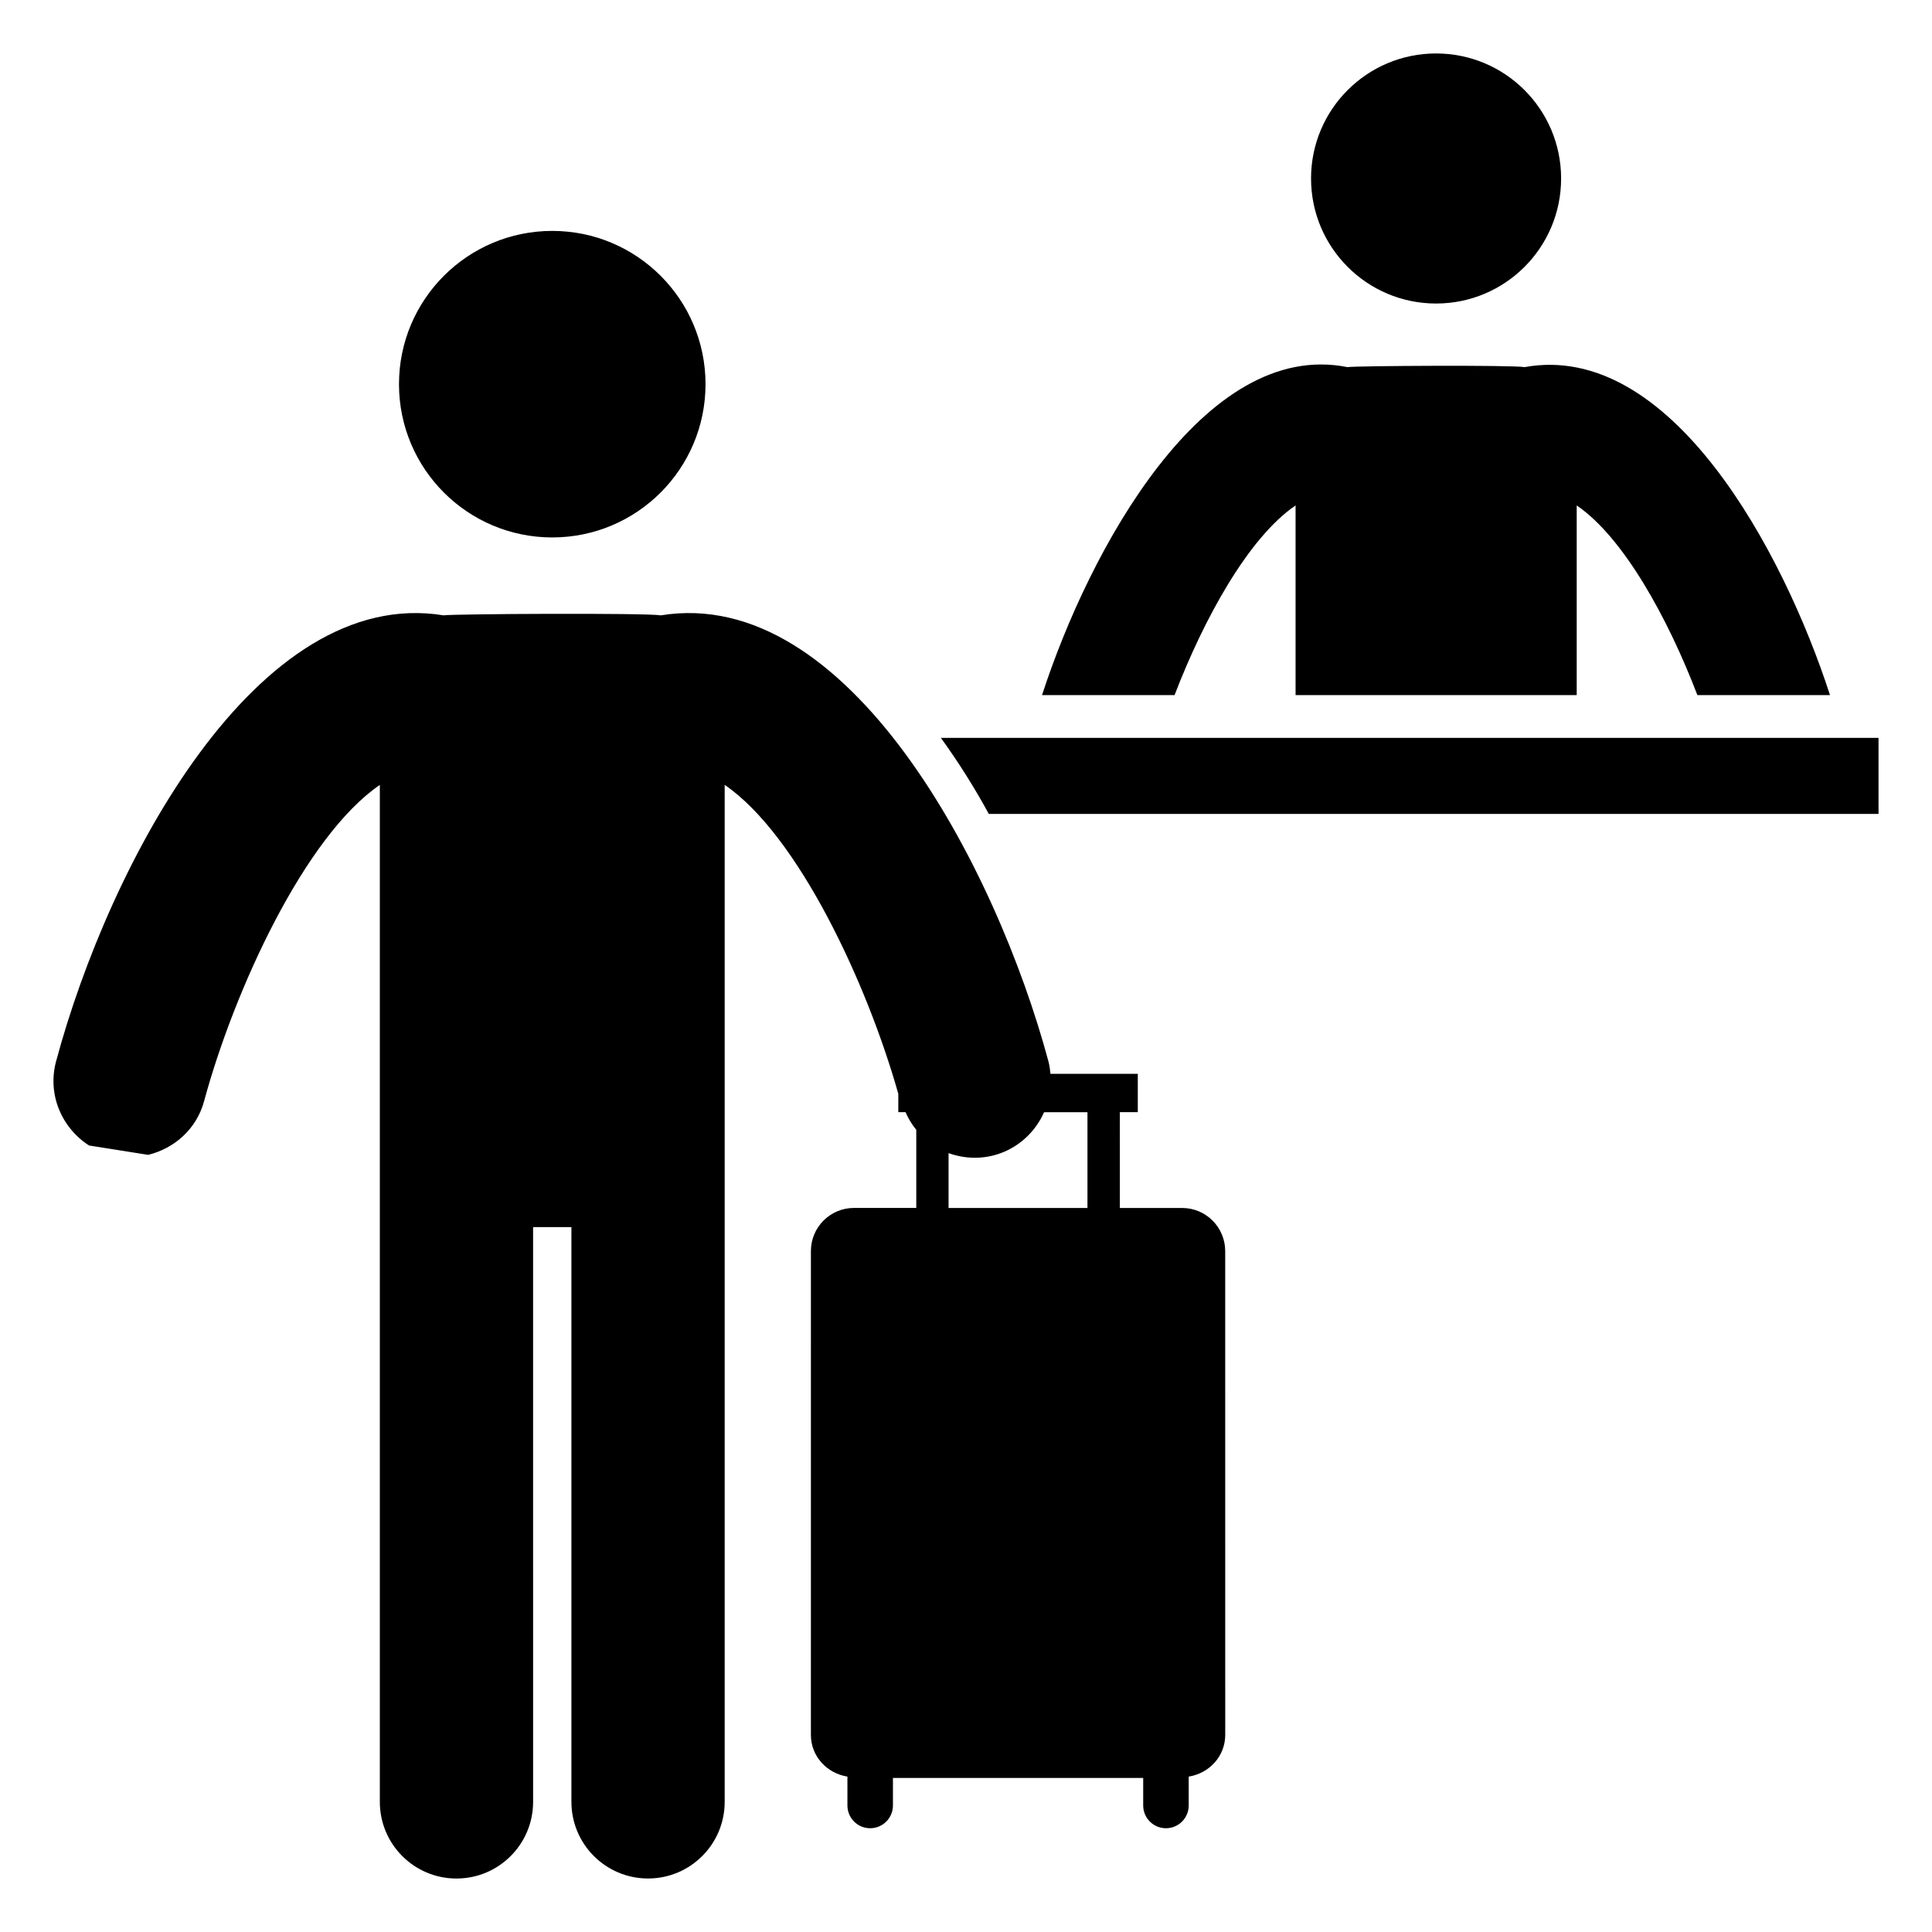
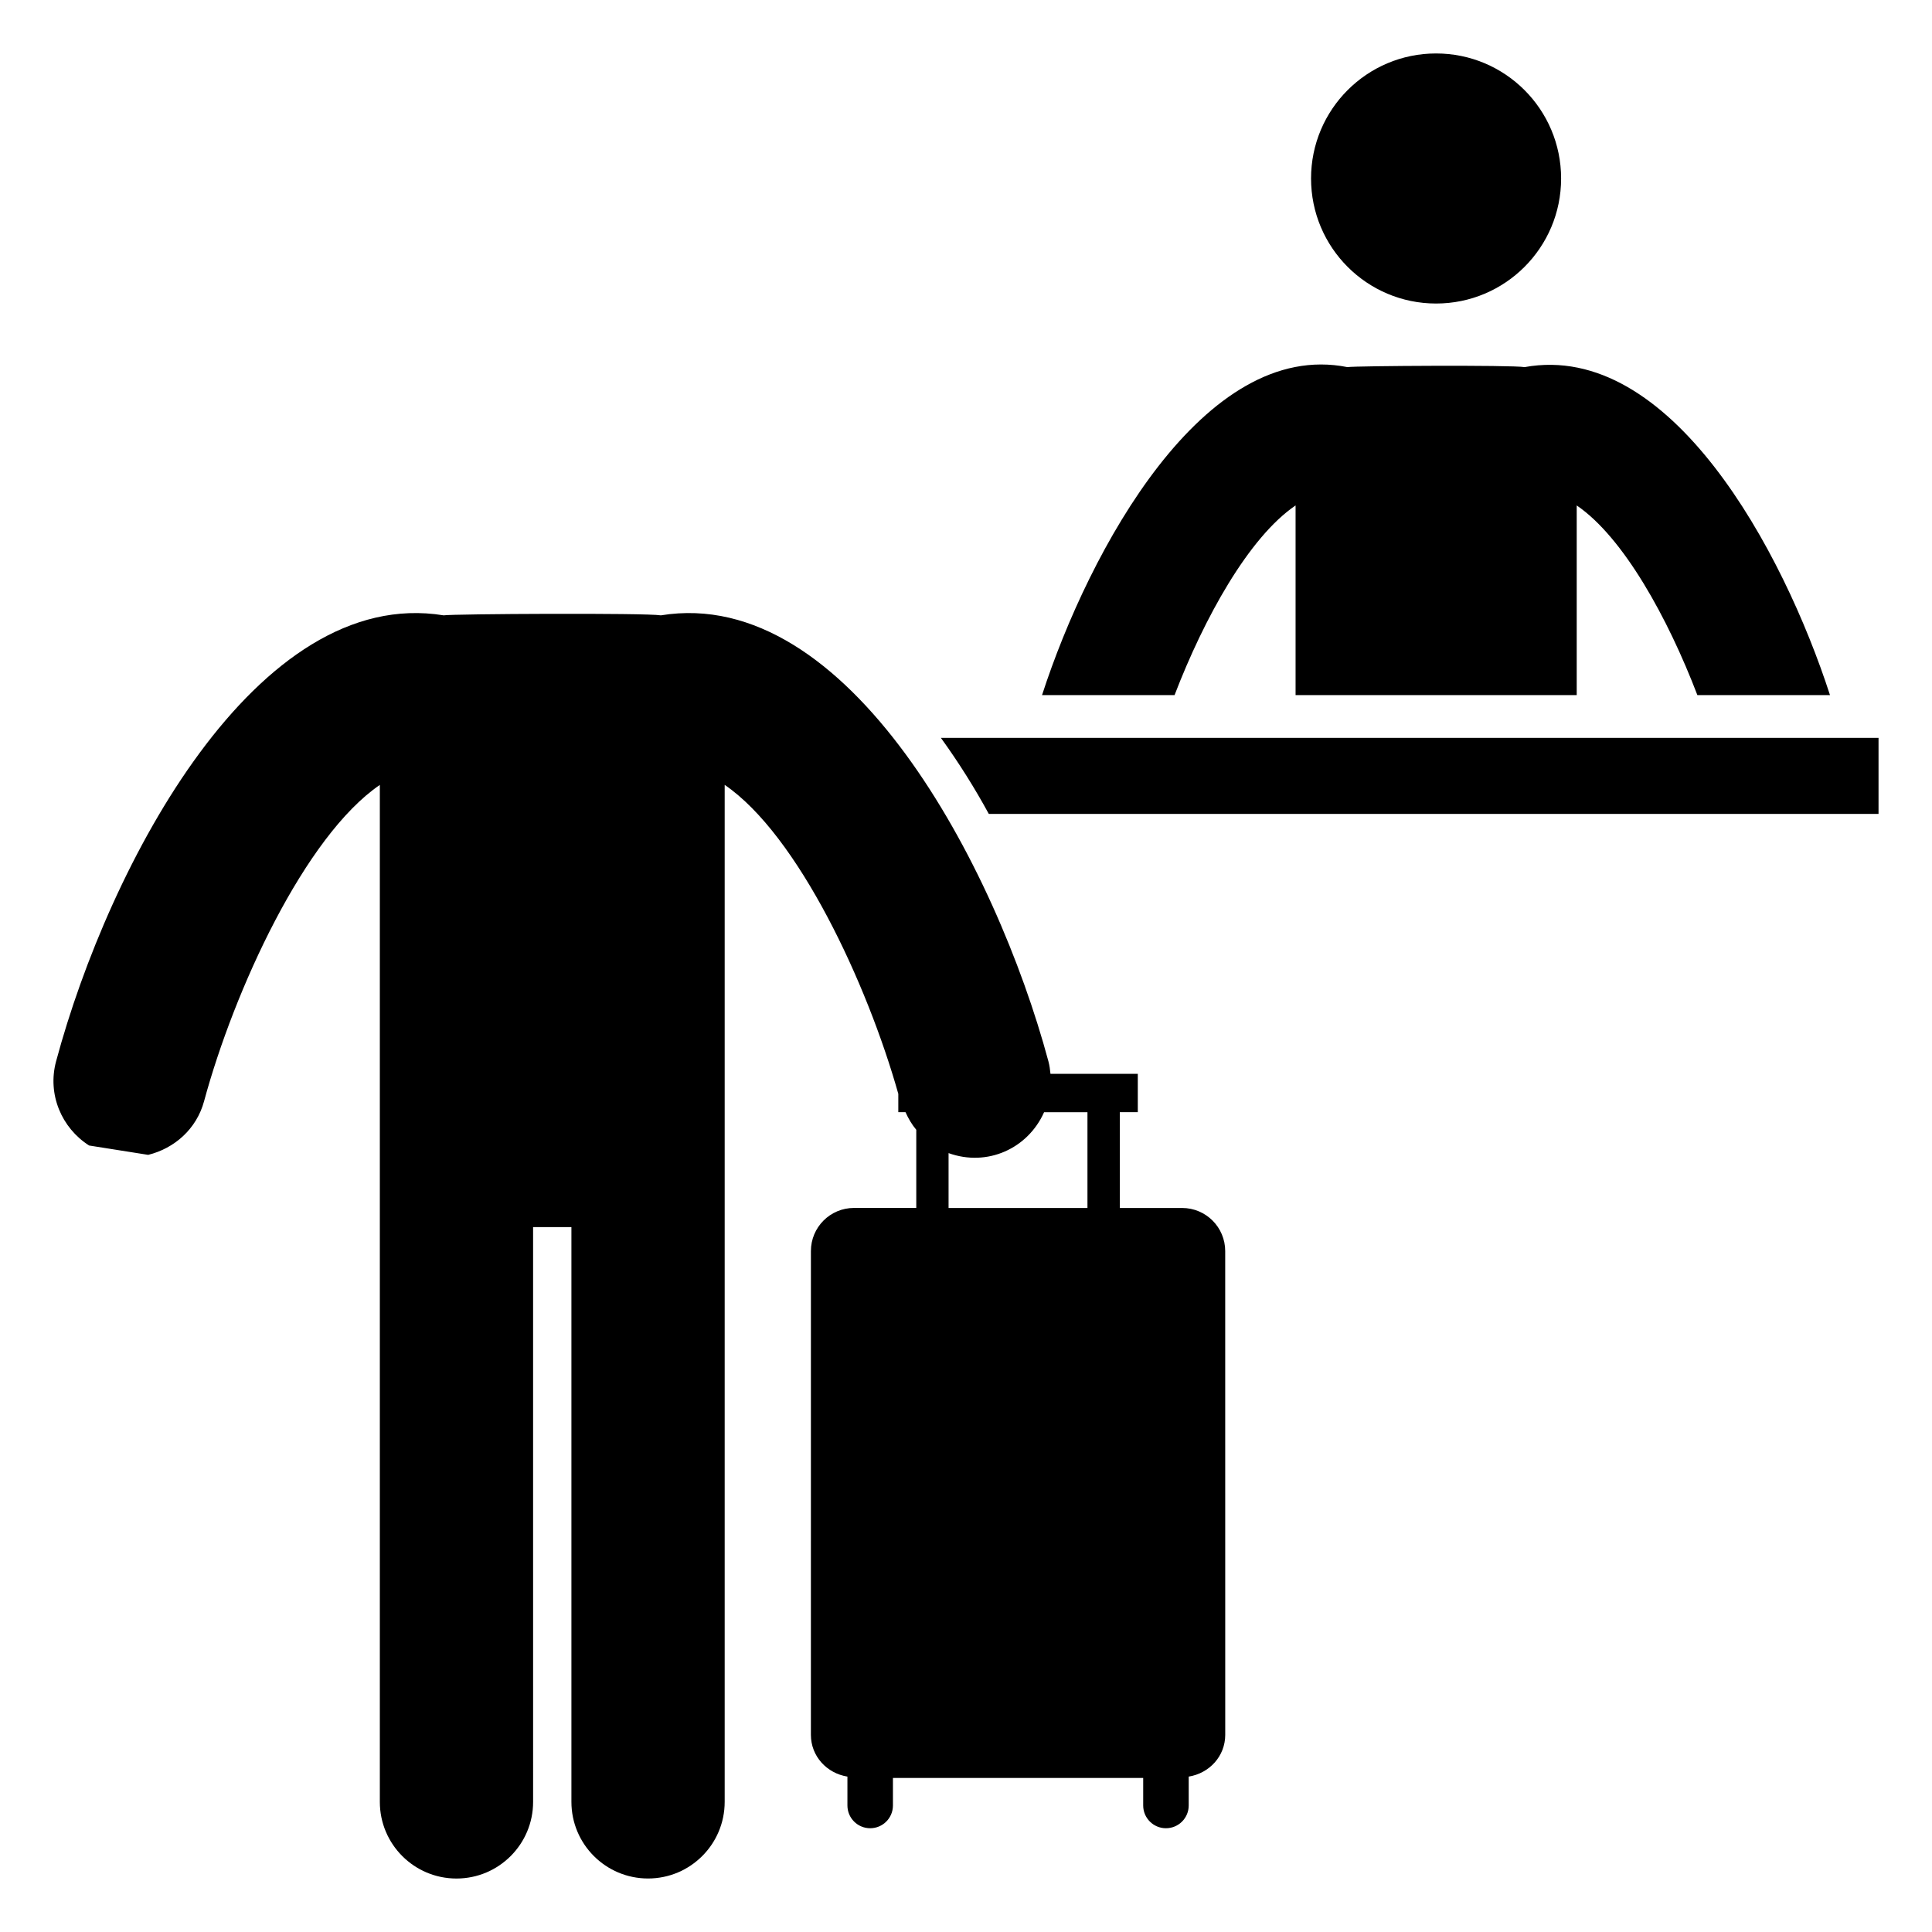
<svg xmlns="http://www.w3.org/2000/svg" fill="#000000" width="800px" height="800px" version="1.1" viewBox="144 144 512 512">
  <g>
-     <path d="m330.97 245.81c0 22.434-18.184 40.617-40.617 40.617-22.43 0-40.617-18.184-40.617-40.617 0-22.43 18.188-40.617 40.617-40.617 22.434 0 40.617 18.188 40.617 40.617" />
    <path d="m183.27 450.05c6.938-1.711 12.816-6.836 14.812-14.219 7.973-29.434 26.691-70.227 46.578-83.82v269.51c0 11.215 9.094 20.309 20.309 20.309s20.309-9.094 20.309-20.309l-0.004-152.32h10.156v152.31c0 11.215 9.094 20.309 20.309 20.309 11.215 0 20.309-9.094 20.309-20.309v-269.51c19.461 13.305 37.758 52.609 46.012 81.875v4.856h1.906c0.773 1.715 1.684 3.277 2.856 4.672v20.711h-16.5c-6.309 0-11.422 5.113-11.422 11.422l-0.004 128.21c0 5.691 4.234 10.199 9.68 11.07v7.652c0 3.328 2.699 6.031 6.031 6.031s6.031-2.699 6.031-6.031v-7.297h66.32v7.297c0 3.328 2.699 6.031 6.031 6.031s6.031-2.699 6.031-6.031v-7.652c5.445-0.871 9.68-5.383 9.68-11.07l-0.008-128.2c0-6.309-5.113-11.422-11.422-11.422h-16.5l-0.004-25.387h4.762v-10.156h-23.141c-0.109-1.105-0.246-2.219-0.547-3.328-13.91-51.746-53.031-126.27-102.7-118.18-3.961-0.672-55.238-0.395-57.574 0-49.461-8.051-88.59 65.691-102.7 118.18-2.363 8.777 1.465 17.672 8.746 22.316m227.77 16.555v-14.539c10.25 3.691 21.008-1.18 25.316-10.844h11.492v25.387z" />
    <path d="m557.71 191.3c0 18.301-14.836 33.137-33.133 33.137-18.301 0-33.137-14.836-33.137-33.137 0-18.301 14.836-33.133 33.137-33.133 18.297 0 33.133 14.832 33.133 33.133" />
    <path d="m537.94 328.21h23.906v-50.262c12.414 8.469 24.18 29.891 31.977 50.262h35.145c-12.391-38.25-42.254-93.941-80.926-86.922-3.504-0.582-44.762-0.34-46.973 0-37.922-7.57-68.383 48.297-80.918 86.922h35.121c7.816-20.355 19.641-41.809 32.07-50.262v50.262h23.633" />
    <path d="m641.83 339.54v20.152h-235.79c-3.727-6.852-7.961-13.602-12.695-20.152z" />
  </g>
</svg>